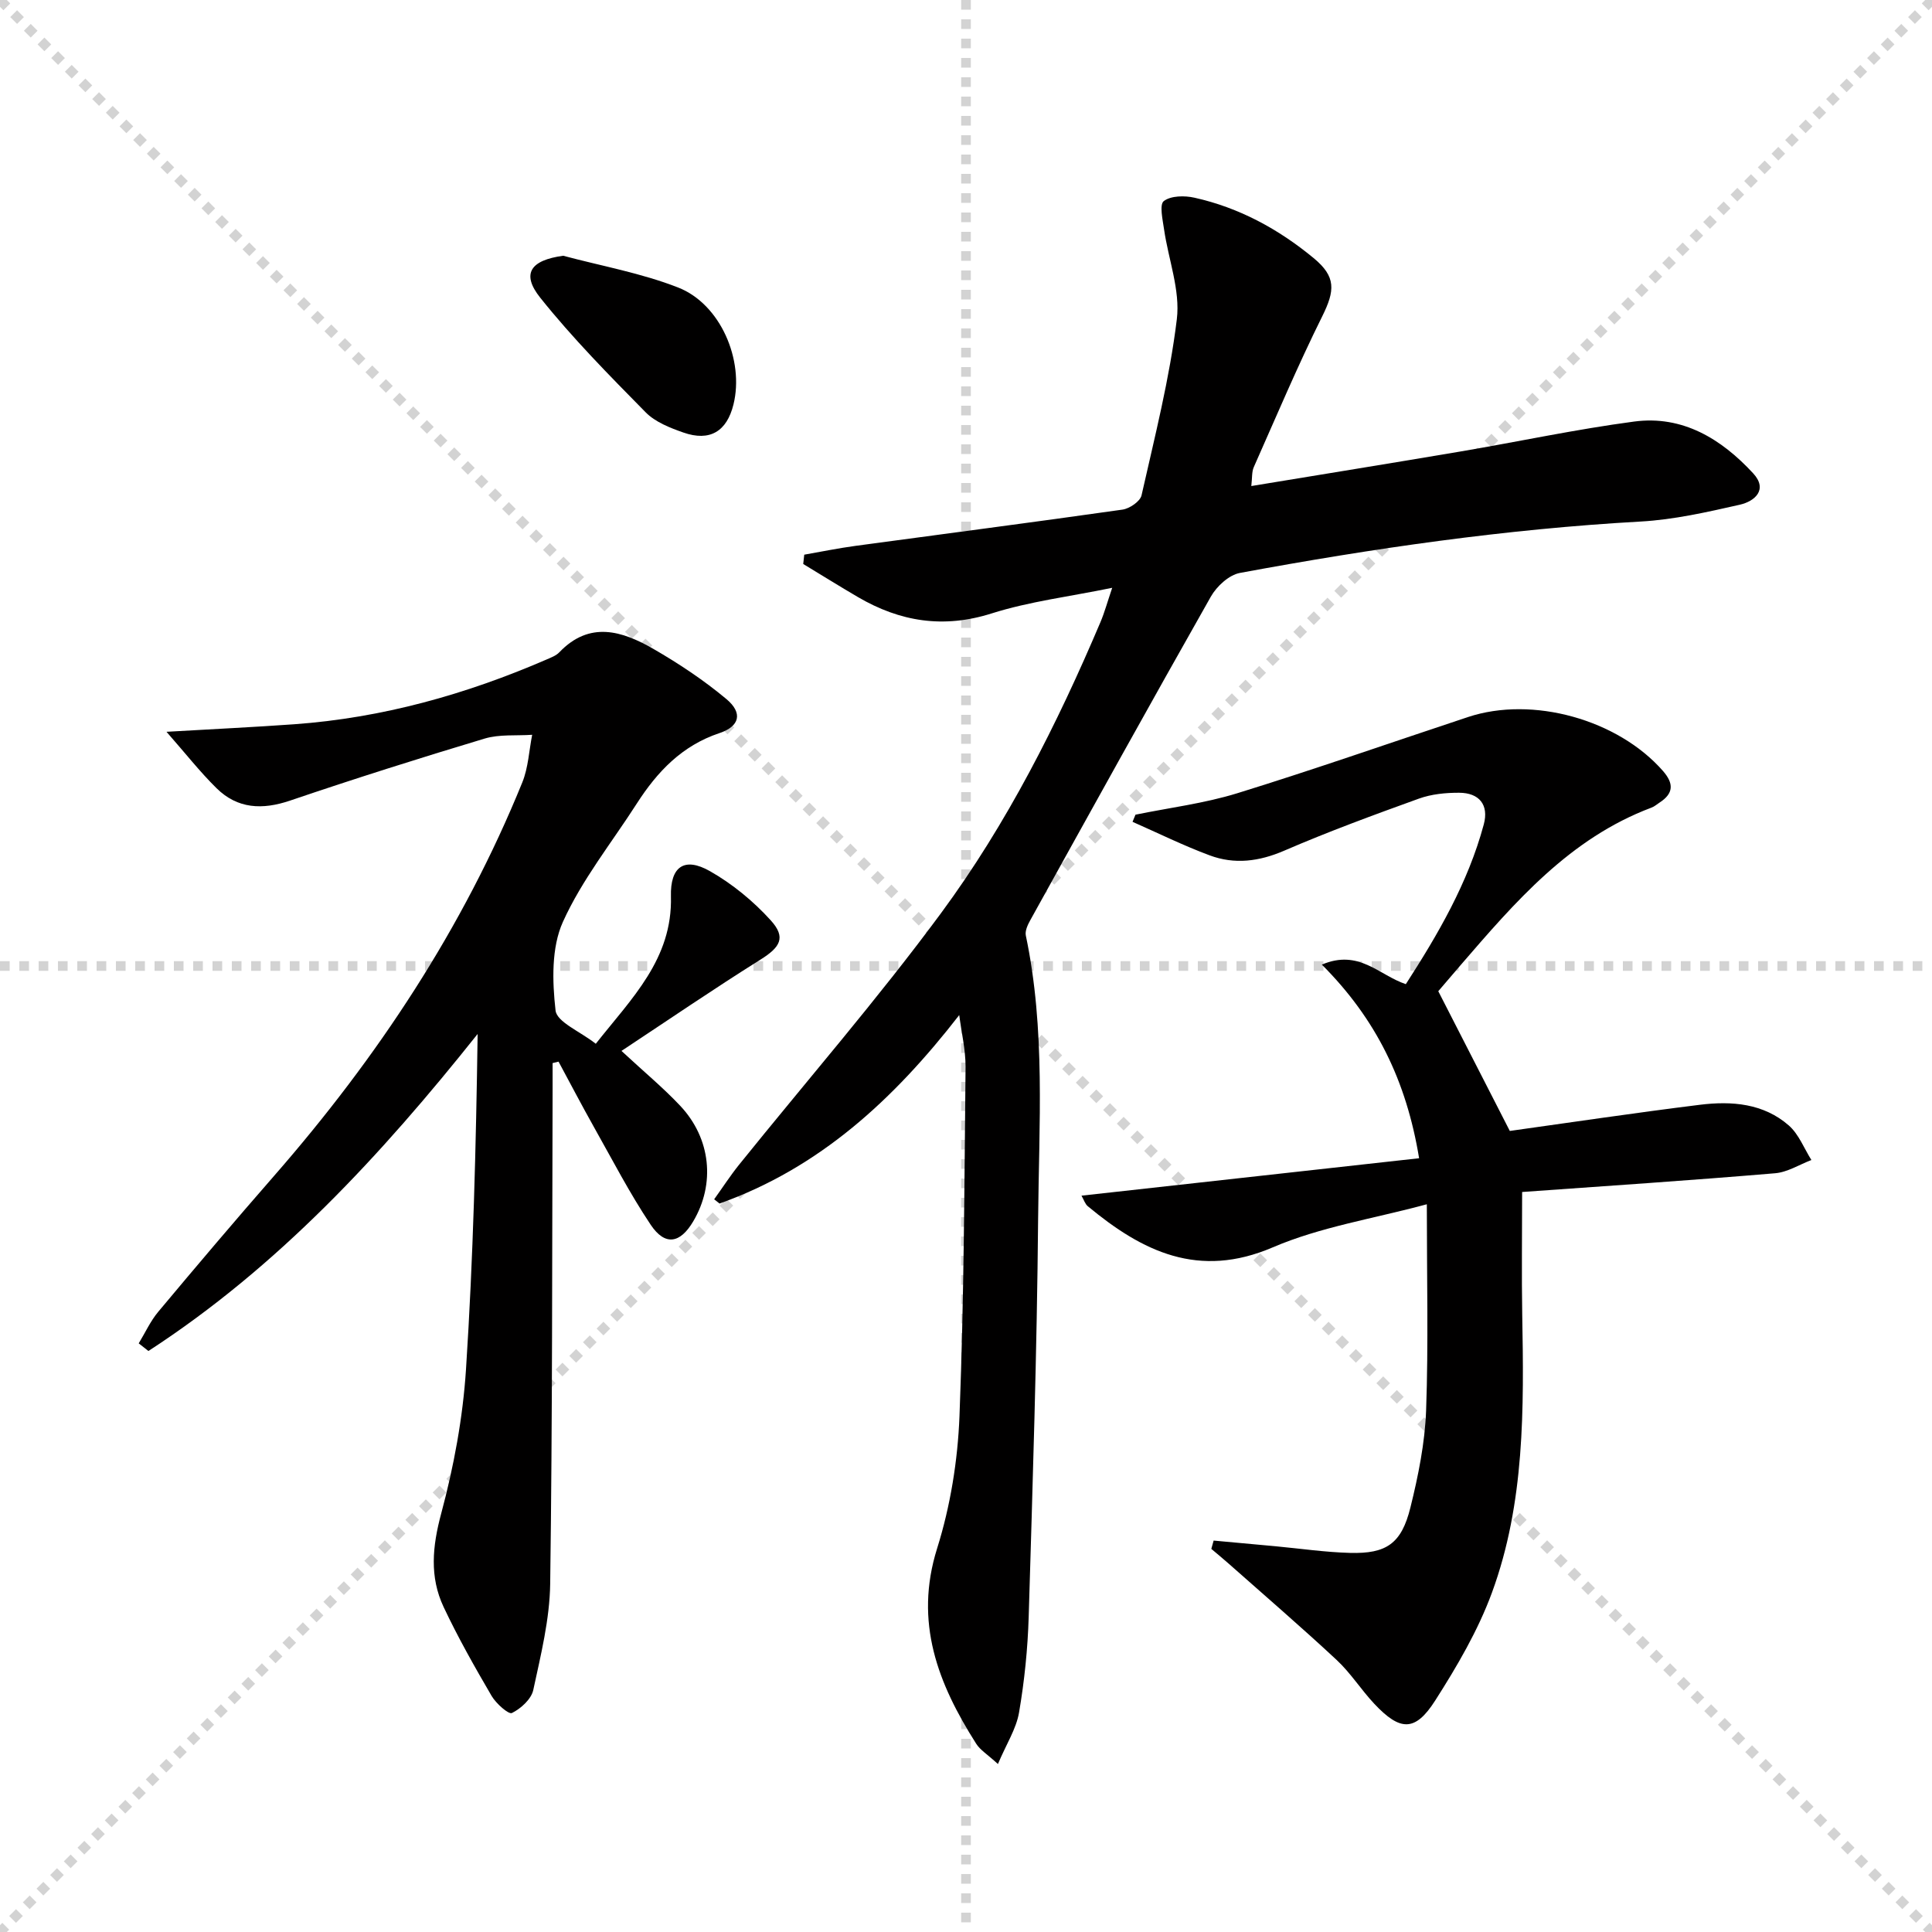
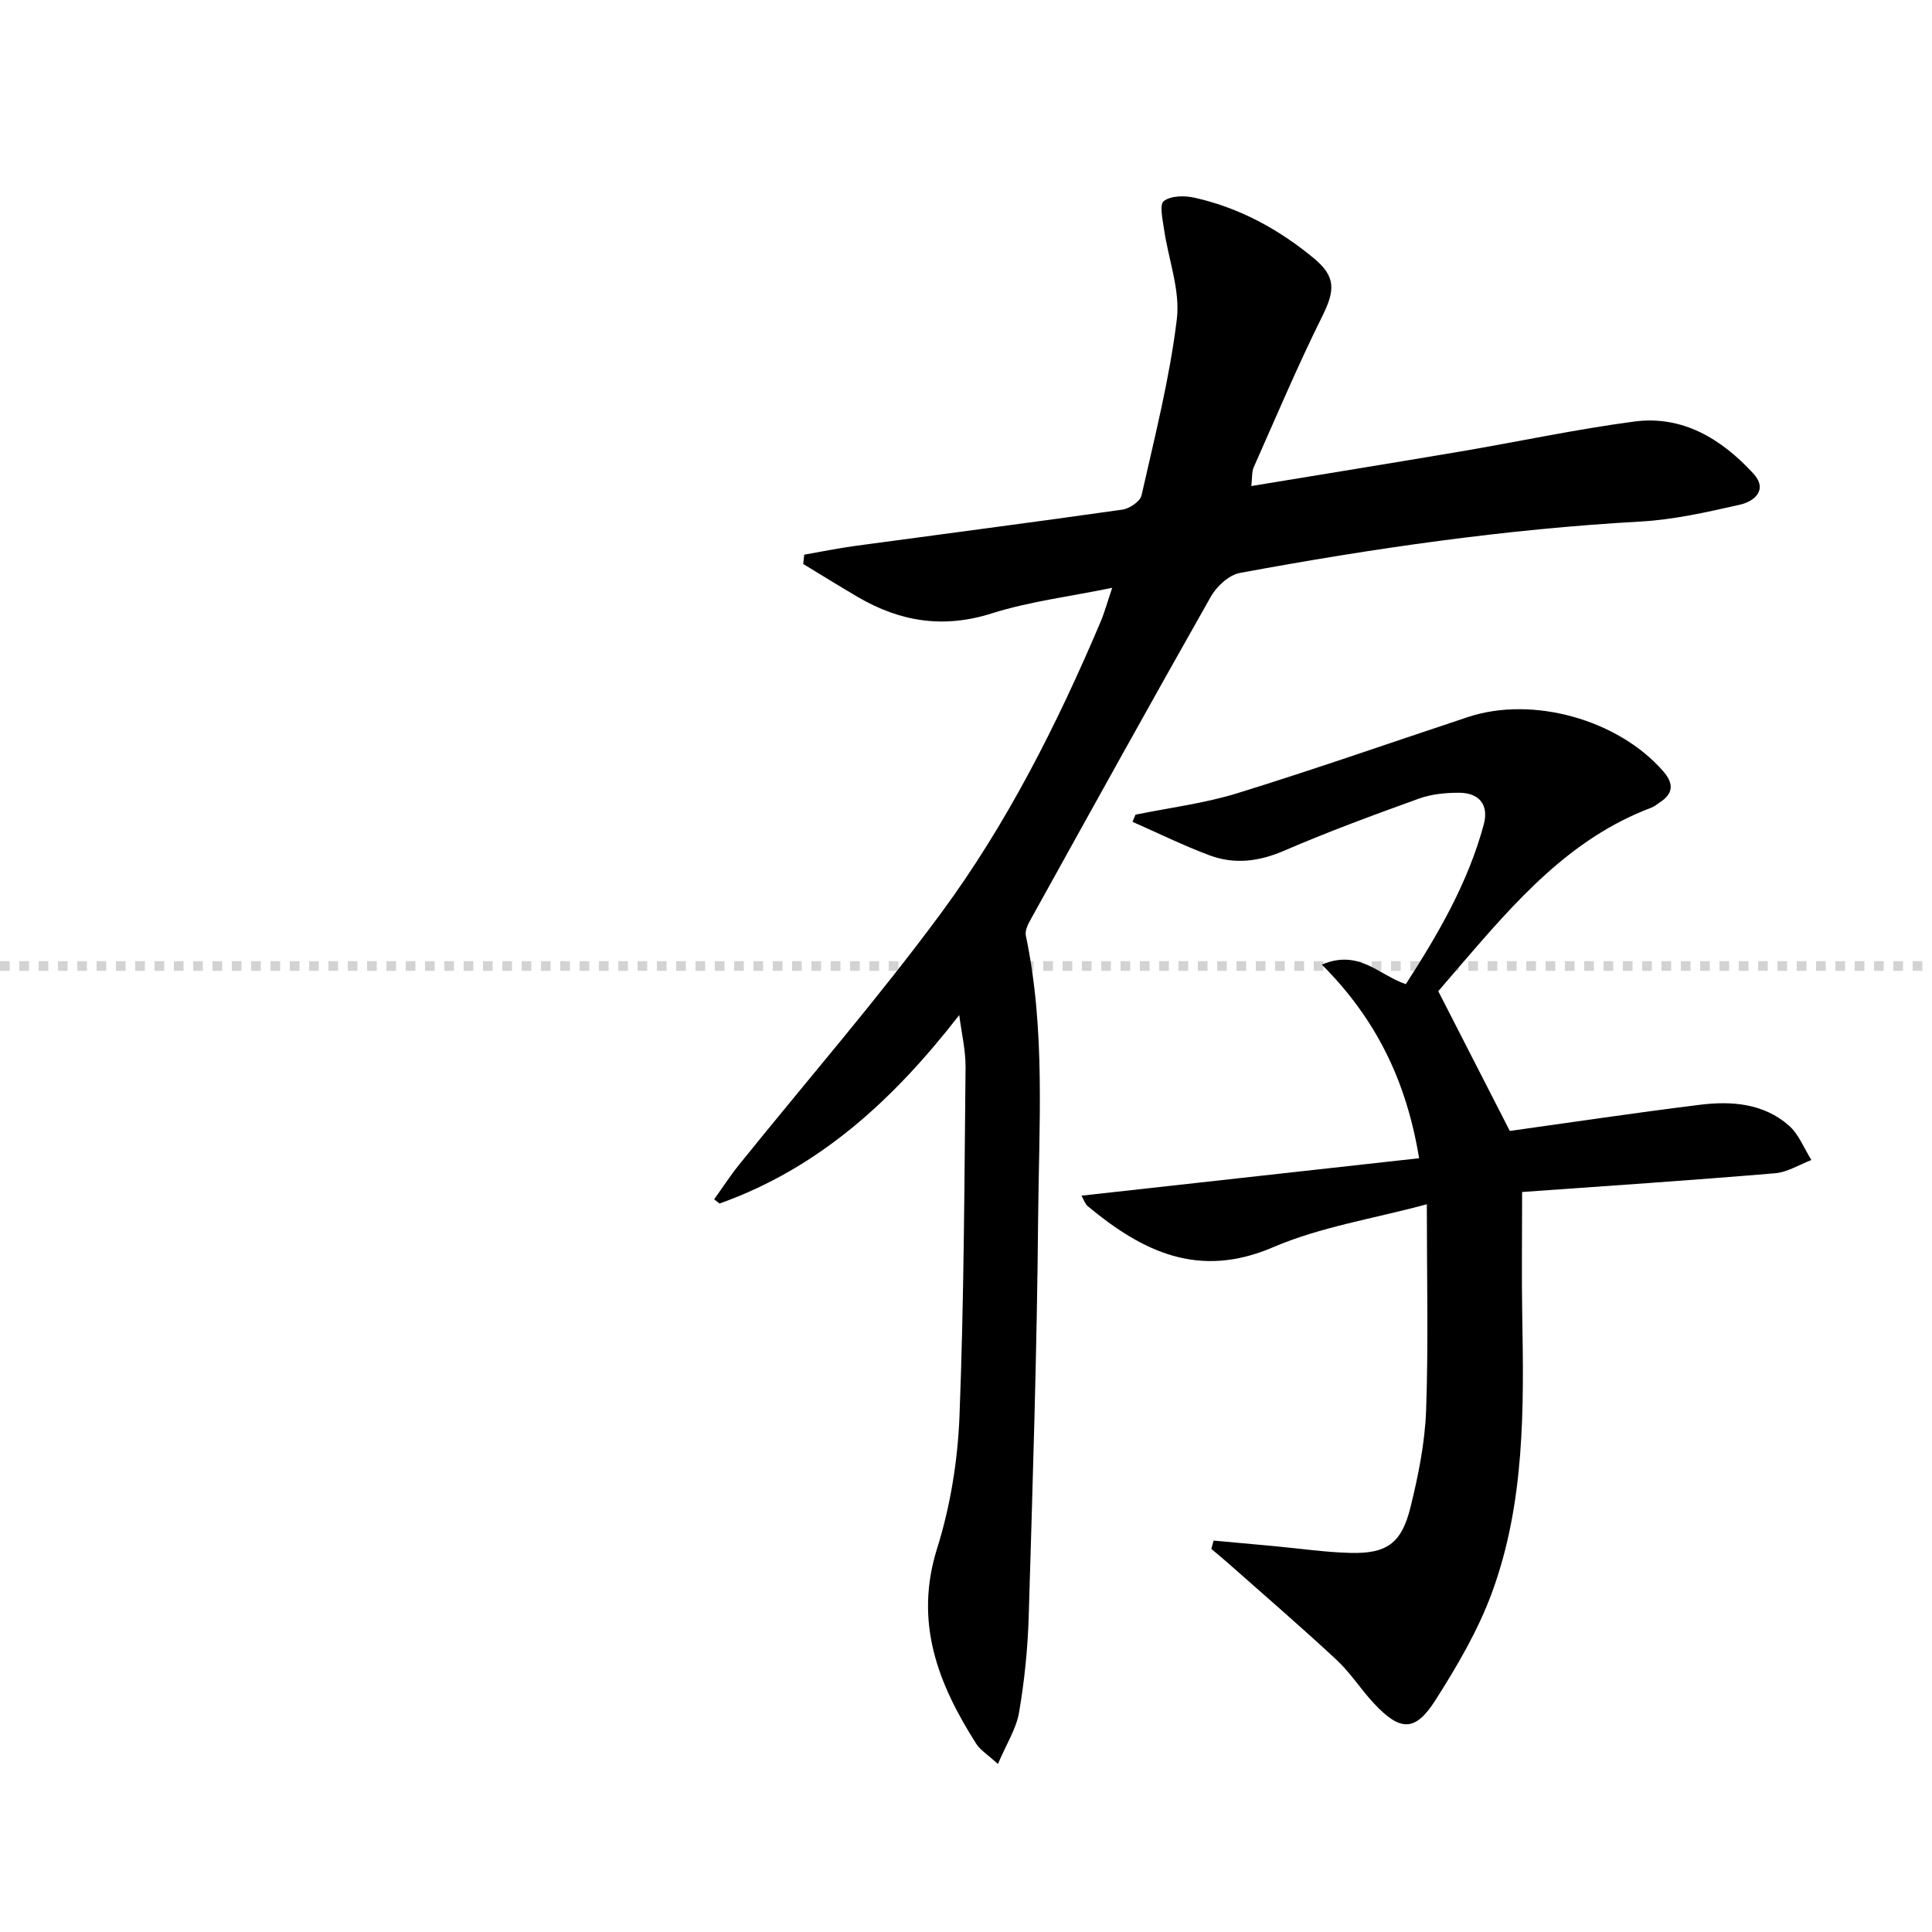
<svg xmlns="http://www.w3.org/2000/svg" enable-background="new 0 0 400 400" viewBox="0 0 400 400">
  <g stroke="lightgray" stroke-dasharray="1,1" stroke-width="1" transform="scale(2, 2)">
-     <line x1="0" y1="0" x2="200" y2="200" />
-     <line x1="200" y1="0" x2="0" y2="200" />
-     <line x1="100" y1="0" x2="100" y2="200" />
    <line x1="0" y1="100" x2="200" y2="100" />
  </g>
  <g fill="#010000">
    <path d="m198.6 210.16c-13.59 17.51-28.95 31.66-49.63 39.02-.37-.29-.74-.59-1.11-.88 1.72-2.39 3.32-4.87 5.16-7.16 13.97-17.35 28.62-34.2 41.83-52.11 13.64-18.5 24-39.05 32.99-60.23.83-1.96 1.39-4.03 2.43-7.1-8.9 1.83-17.16 2.83-24.95 5.3-10 3.17-18.96 1.72-27.69-3.38-3.81-2.23-7.56-4.57-11.33-6.85.07-.64.14-1.29.21-1.93 3.55-.62 7.08-1.35 10.65-1.83 18.41-2.5 36.84-4.88 55.24-7.5 1.47-.21 3.65-1.7 3.94-2.94 2.73-12.11 5.82-24.2 7.31-36.48.73-5.99-1.74-12.36-2.64-18.58-.29-2.01-1-5.16-.06-5.88 1.47-1.12 4.3-1.16 6.34-.7 9.26 2.06 17.42 6.5 24.69 12.51 4.66 3.85 4.43 6.7 1.77 12.06-5.08 10.23-9.53 20.77-14.17 31.22-.43.97-.31 2.19-.51 3.91 14.78-2.44 29.13-4.75 43.46-7.18 11.94-2.03 23.8-4.58 35.79-6.17 10.05-1.34 18.07 3.6 24.64 10.7 3.13 3.38.37 5.81-2.77 6.52-6.77 1.53-13.64 3.1-20.54 3.48-27.91 1.56-55.5 5.56-82.94 10.64-2.27.42-4.81 2.77-6.02 4.91-12.61 22.25-24.99 44.63-37.39 67-.53.95-1.12 2.22-.91 3.18 4.1 19.43 2.71 39.12 2.54 58.7-.24 27.45-1.13 54.89-1.95 82.33-.2 6.63-.88 13.29-2 19.83-.58 3.37-2.61 6.49-4.37 10.65-2.22-2.03-3.69-2.91-4.5-4.2-7.89-12.41-12.9-25.13-8.09-40.44 2.75-8.76 4.27-18.18 4.63-27.37.94-24.11 1.01-48.26 1.26-72.39-.01-3.57-.86-7.12-1.31-10.66z" />
-     <path d="m114.41 220.1c0 1.78.01 3.56 0 5.34-.11 34.15-.03 68.31-.5 102.46-.1 7.36-1.94 14.74-3.5 21.99-.41 1.9-2.57 3.86-4.42 4.77-.7.34-3.29-1.97-4.21-3.54-3.52-6.02-6.96-12.1-9.93-18.4-2.95-6.26-2.33-12.57-.5-19.38 2.61-9.72 4.48-19.81 5.13-29.84 1.5-23.05 2.07-46.15 2.41-69.43-19.99 25.1-41.38 48.25-68.16 65.64-.67-.53-1.34-1.05-2.01-1.58 1.34-2.2 2.42-4.6 4.05-6.55 7.9-9.45 15.86-18.84 23.97-28.12 21.39-24.49 39.13-51.27 51.4-81.48 1.24-3.06 1.39-6.56 2.04-9.85-3.3.23-6.78-.14-9.86.79-13.49 4.05-26.91 8.3-40.25 12.83-5.76 1.96-10.89 1.73-15.25-2.57-3.43-3.38-6.42-7.2-10.35-11.67 9.97-.58 18.21-.97 26.44-1.56 18.23-1.31 35.57-6.18 52.28-13.42.91-.4 1.94-.78 2.6-1.47 6.29-6.58 13.04-4.43 19.49-.71 5.29 3.05 10.44 6.48 15.12 10.39 3.42 2.86 2.77 5.64-1.44 7.04-7.76 2.59-12.87 7.98-17.1 14.56-5.21 8.12-11.38 15.81-15.31 24.51-2.41 5.33-2.21 12.3-1.53 18.35.27 2.41 5.02 4.3 8.33 6.9 7.43-9.42 15.9-17.54 15.56-30.51-.16-6.15 2.75-8.25 8.07-5.23 4.65 2.64 8.99 6.21 12.59 10.18 3.25 3.58 1.95 5.59-2.16 8.16-9.67 6.06-19.1 12.51-28.74 18.88 4.65 4.32 8.64 7.62 12.16 11.36 6.38 6.78 7.29 16.18 2.69 23.94-2.71 4.58-5.83 5.13-8.81.68-4.33-6.47-7.92-13.43-11.75-20.23-2.51-4.47-4.89-9.02-7.32-13.53-.41.11-.82.21-1.23.3z" />
    <path d="m315.14 246.79c0 9.1-.12 17.21.02 25.3.35 19.5.56 39.06-6.27 57.65-2.88 7.84-7.23 15.26-11.75 22.34-4.15 6.5-7.25 6.37-12.61.67-2.73-2.91-4.9-6.38-7.8-9.08-7.3-6.8-14.86-13.3-22.33-19.92-1.18-1.05-2.41-2.05-3.61-3.07.16-.57.32-1.14.48-1.72 4.29.39 8.58.78 12.86 1.18 5.12.48 10.23 1.23 15.36 1.37 7.56.21 10.67-1.92 12.52-9.39 1.63-6.58 3-13.36 3.25-20.1.49-13.71.15-27.45.15-42.69-11.06 2.99-22.01 4.68-31.87 8.91-15.39 6.61-27.03.87-38.32-8.5-.57-.47-.82-1.34-1.31-2.19 23.47-2.6 46.59-5.16 69.9-7.75-2.63-16.02-8.91-28.86-20.14-40.09 7.72-3.27 11.8 2.18 17.39 4.05 6.62-10.26 12.87-20.93 16.14-33.07 1.09-4.06-.94-6.55-5.11-6.56-2.78-.01-5.73.28-8.33 1.22-9.37 3.38-18.73 6.82-27.87 10.77-5.21 2.25-10.28 2.9-15.45.97-5.43-2.02-10.65-4.6-15.96-6.94.2-.49.41-.99.61-1.48 7.04-1.44 14.25-2.33 21.08-4.44 16.01-4.95 31.84-10.5 47.75-15.77 13.37-4.44 31.05.51 40.37 11.15 2.26 2.58 2.25 4.65-.69 6.55-.56.36-1.07.83-1.68 1.05-16.93 6.36-28.23 19.53-39.56 32.66-1.84 2.14-3.67 4.29-4.58 5.35 5.1 9.97 9.88 19.29 14.81 28.93 12.47-1.74 25.9-3.75 39.38-5.42 6.55-.81 13.15-.3 18.39 4.29 2.06 1.81 3.15 4.73 4.67 7.15-2.5.95-4.96 2.53-7.52 2.74-17.53 1.48-35.1 2.65-52.37 3.88z" />
-     <path d="m116.6 52.95c7.96 2.13 16.18 3.59 23.81 6.58 8.78 3.44 13.7 15.05 11.45 24.2-1.38 5.6-4.9 7.74-10.38 5.82-2.77-.97-5.83-2.17-7.81-4.19-7.53-7.65-15.12-15.33-21.81-23.71-4.01-5.02-1.99-7.78 4.74-8.7z" />
  </g>
</svg>